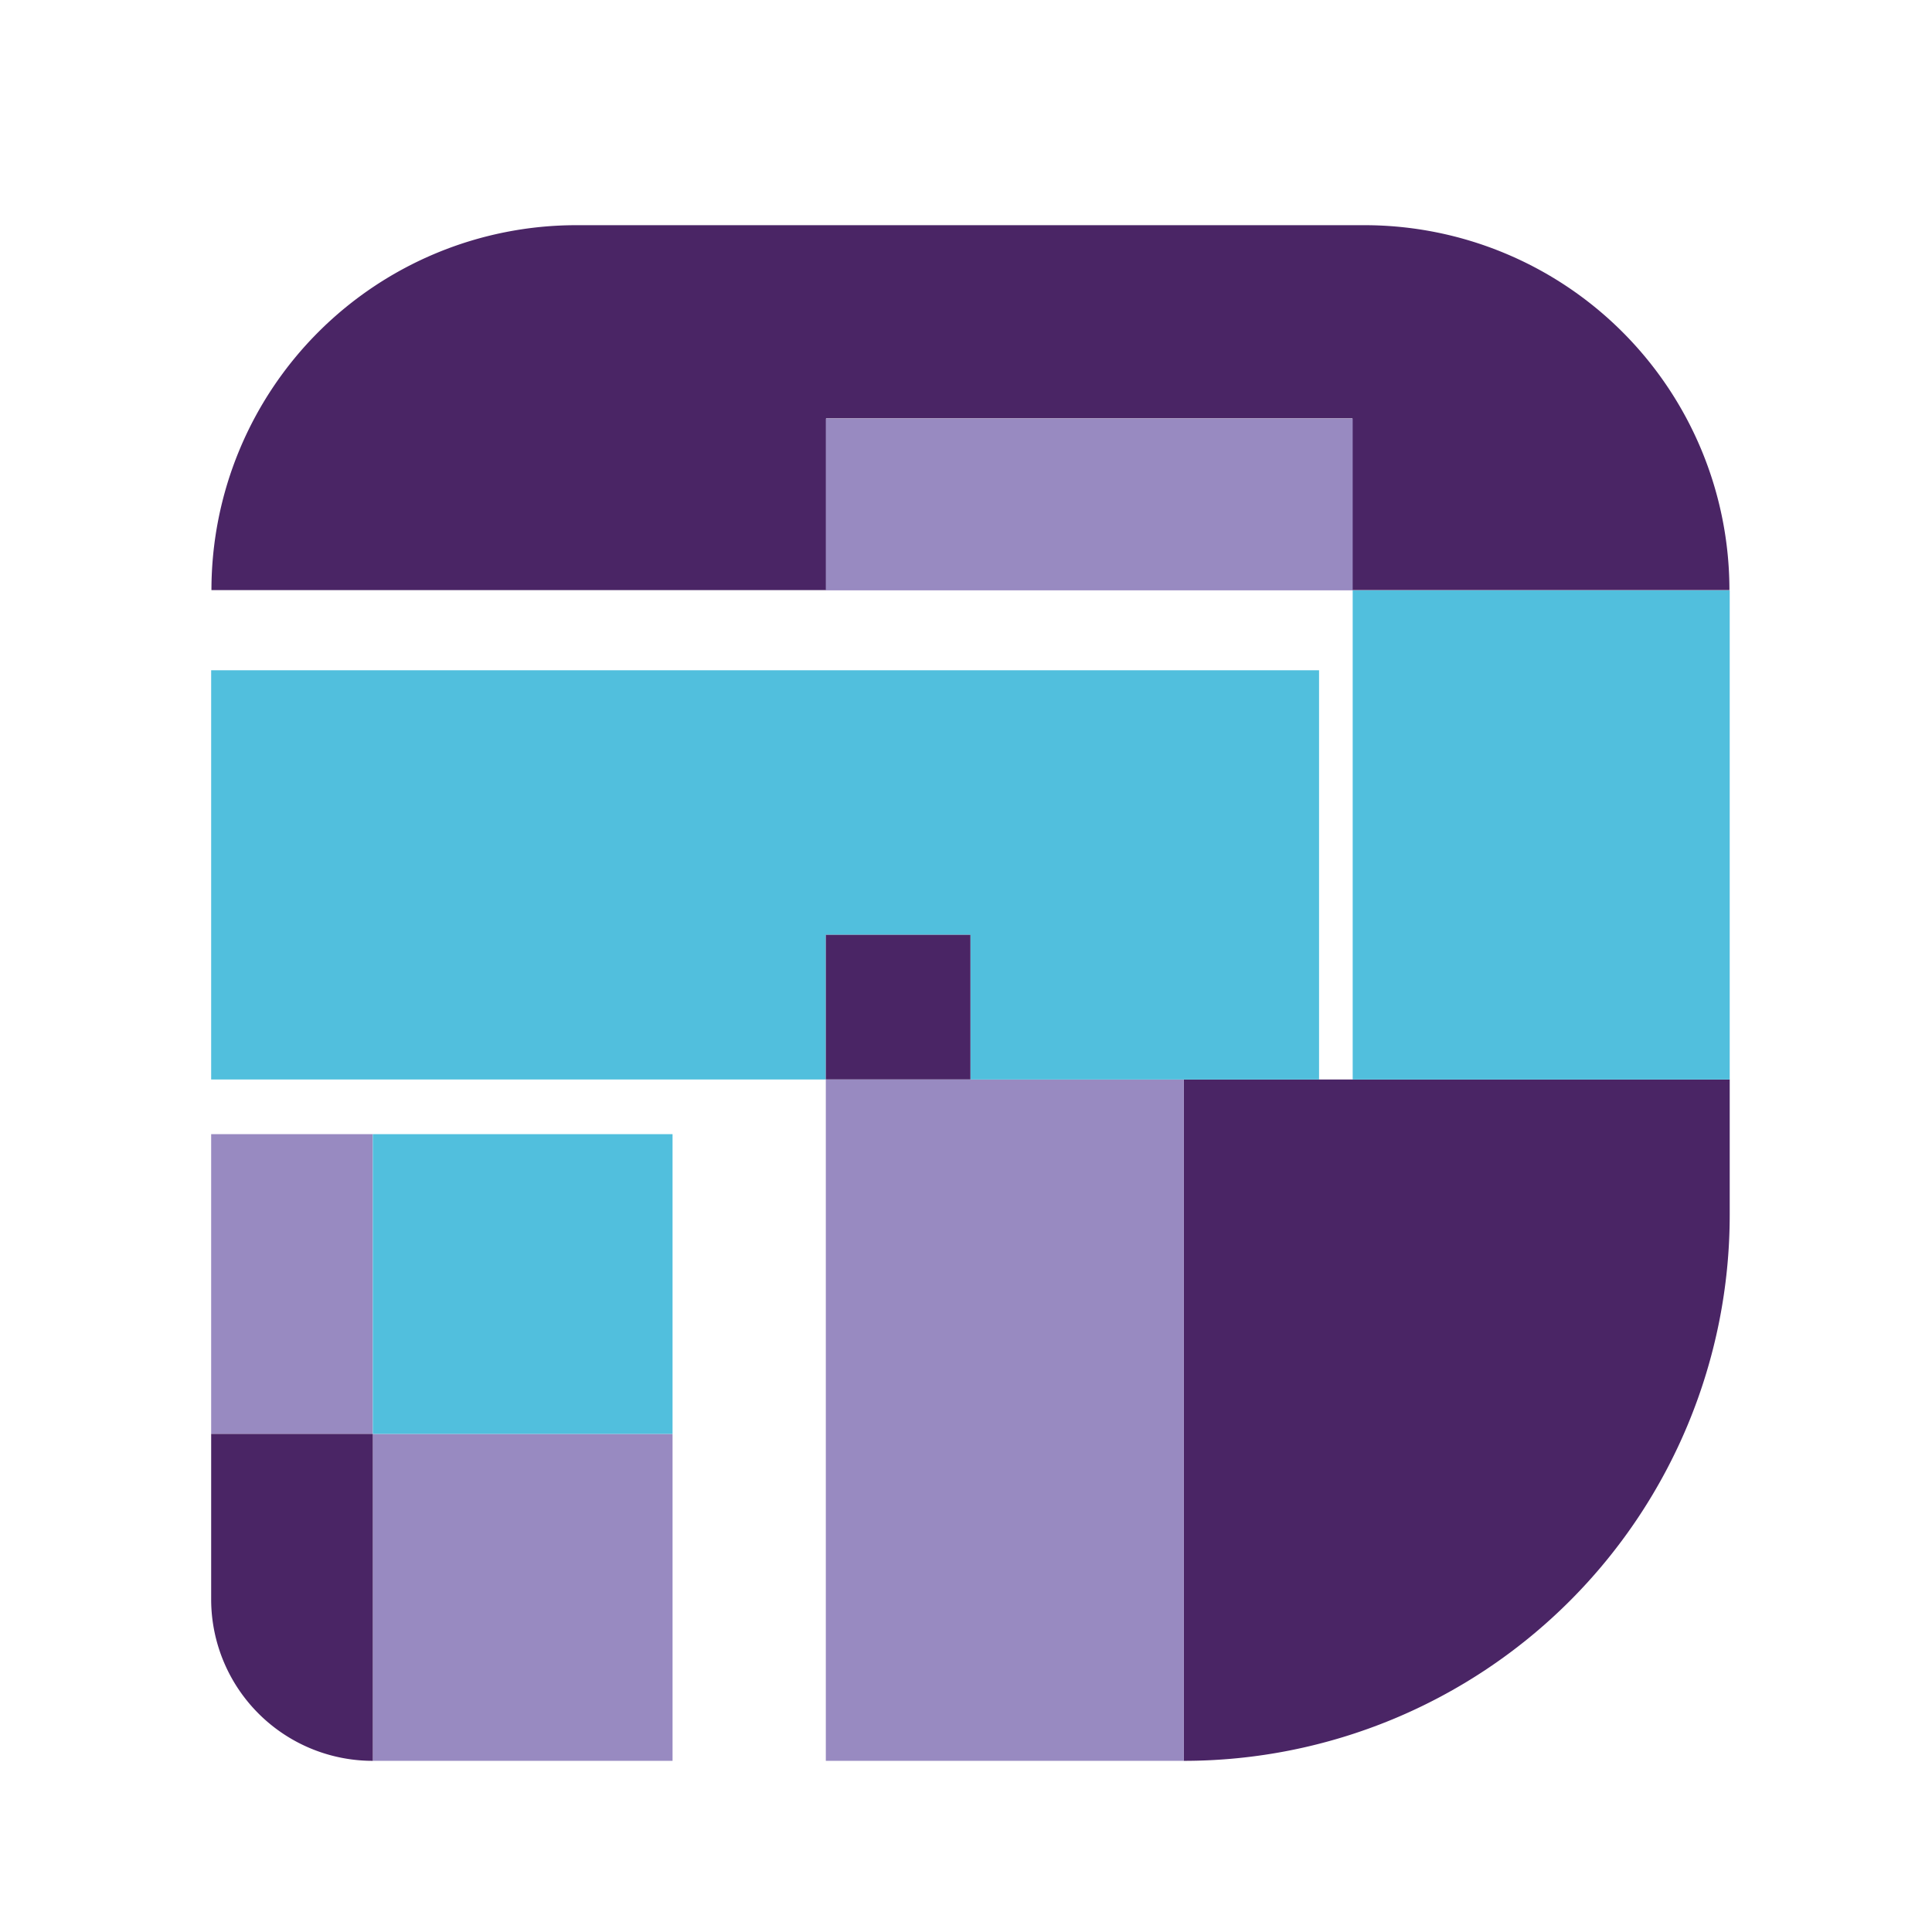
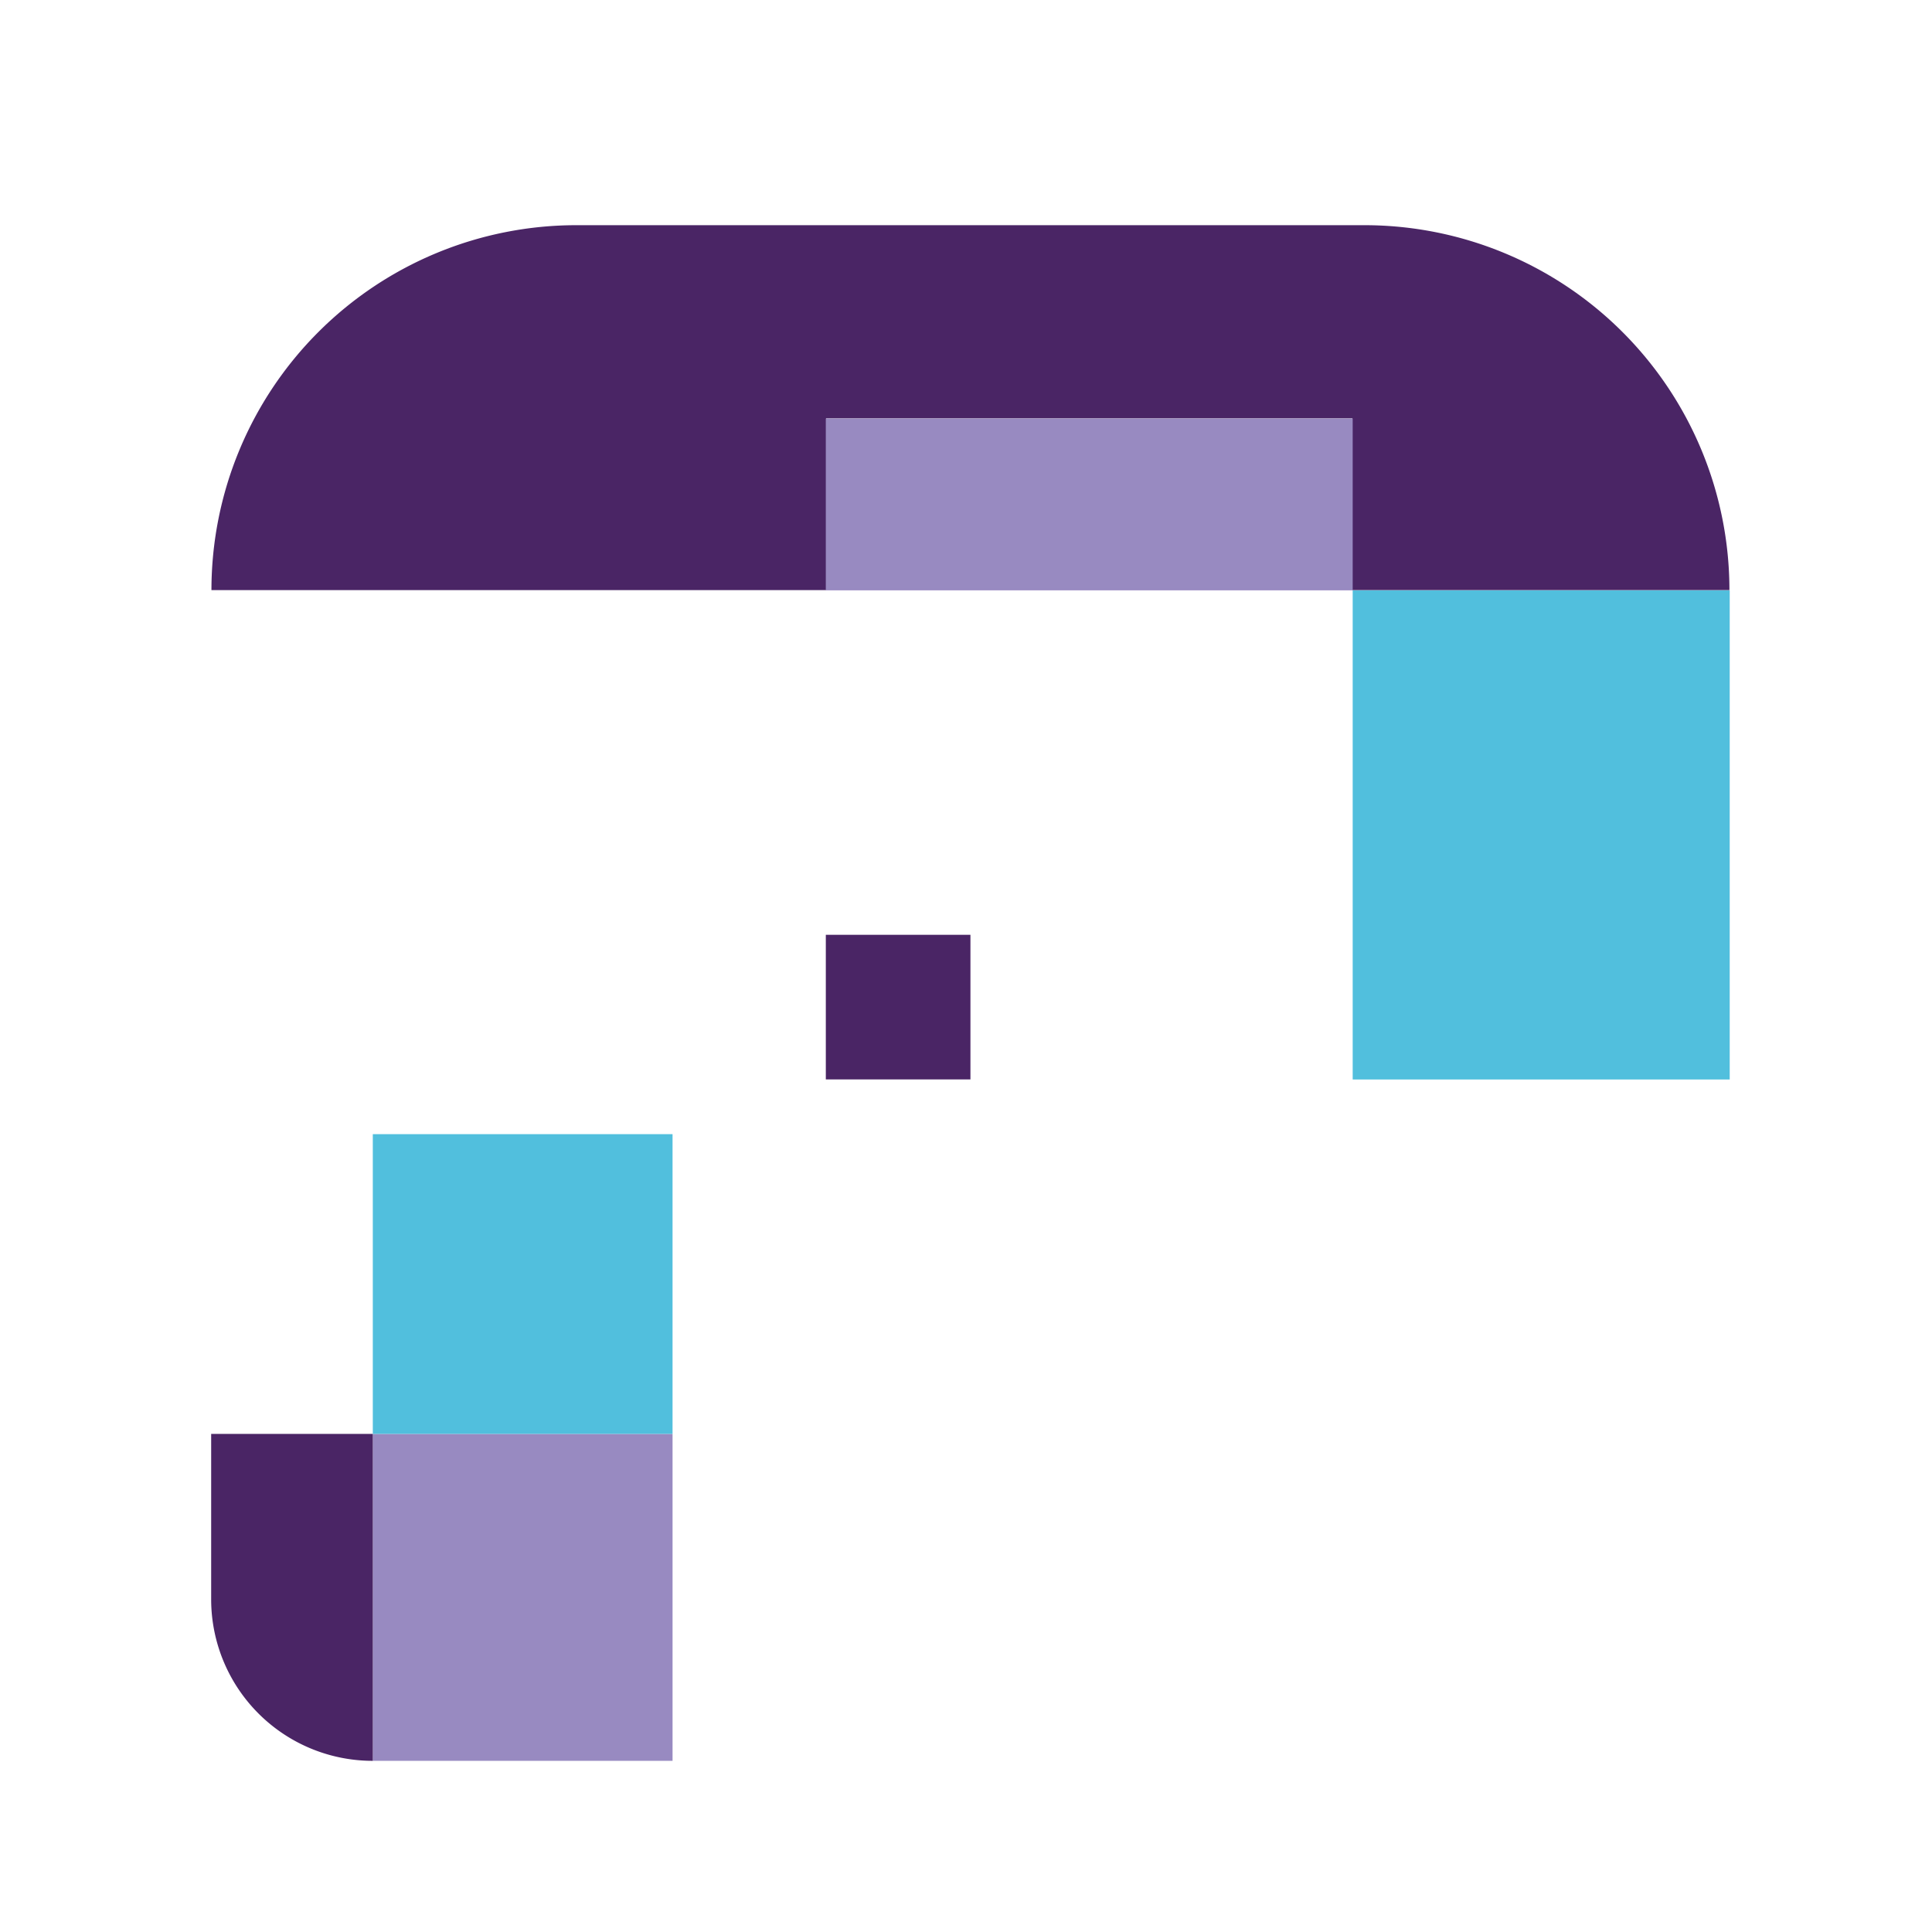
<svg xmlns="http://www.w3.org/2000/svg" viewBox="0 0 270 270">
  <g id="ikon_curves" data-name="ikon curves">
    <rect x="52.1" y="200.39" width="41.89" height="45.69" fill="#988ac1" />
-     <rect x="29.51" y="158.5" width="22.58" height="41.89" fill="#988ac1" />
-     <path d="M241.73,150.86v18.93a76.3,76.3,0,0,1-76.3,76.29h0V150.86Z" fill="#4a2565" />
-     <rect x="115.41" y="150.86" width="50.03" height="95.22" fill="#988ac1" />
    <path d="M52.1,200.39v45.69h0A22.58,22.58,0,0,1,29.51,223.5V200.39Z" fill="#4a2565" />
    <rect x="189.04" y="82.5" width="52.69" height="68.36" fill="#51bfdd" />
-     <polygon points="29.51 93.67 29.51 150.86 115.41 150.86 115.41 130.64 135.62 130.64 135.62 150.86 184.34 150.86 184.34 93.67 29.51 93.67" fill="#51bfdd" />
    <path d="M190.69,31.47H80.55a51,51,0,0,0-51,51h85.9v-24H189v24h52.69A51,51,0,0,0,190.69,31.47Z" fill="#4a2565" />
    <rect x="52.1" y="158.5" width="41.89" height="41.89" fill="#51bfdd" />
    <rect x="115.41" y="58.49" width="73.63" height="24.01" fill="#988ac1" />
    <rect x="115.41" y="130.64" width="20.21" height="20.21" fill="#4a2565" />
  </g>
</svg>